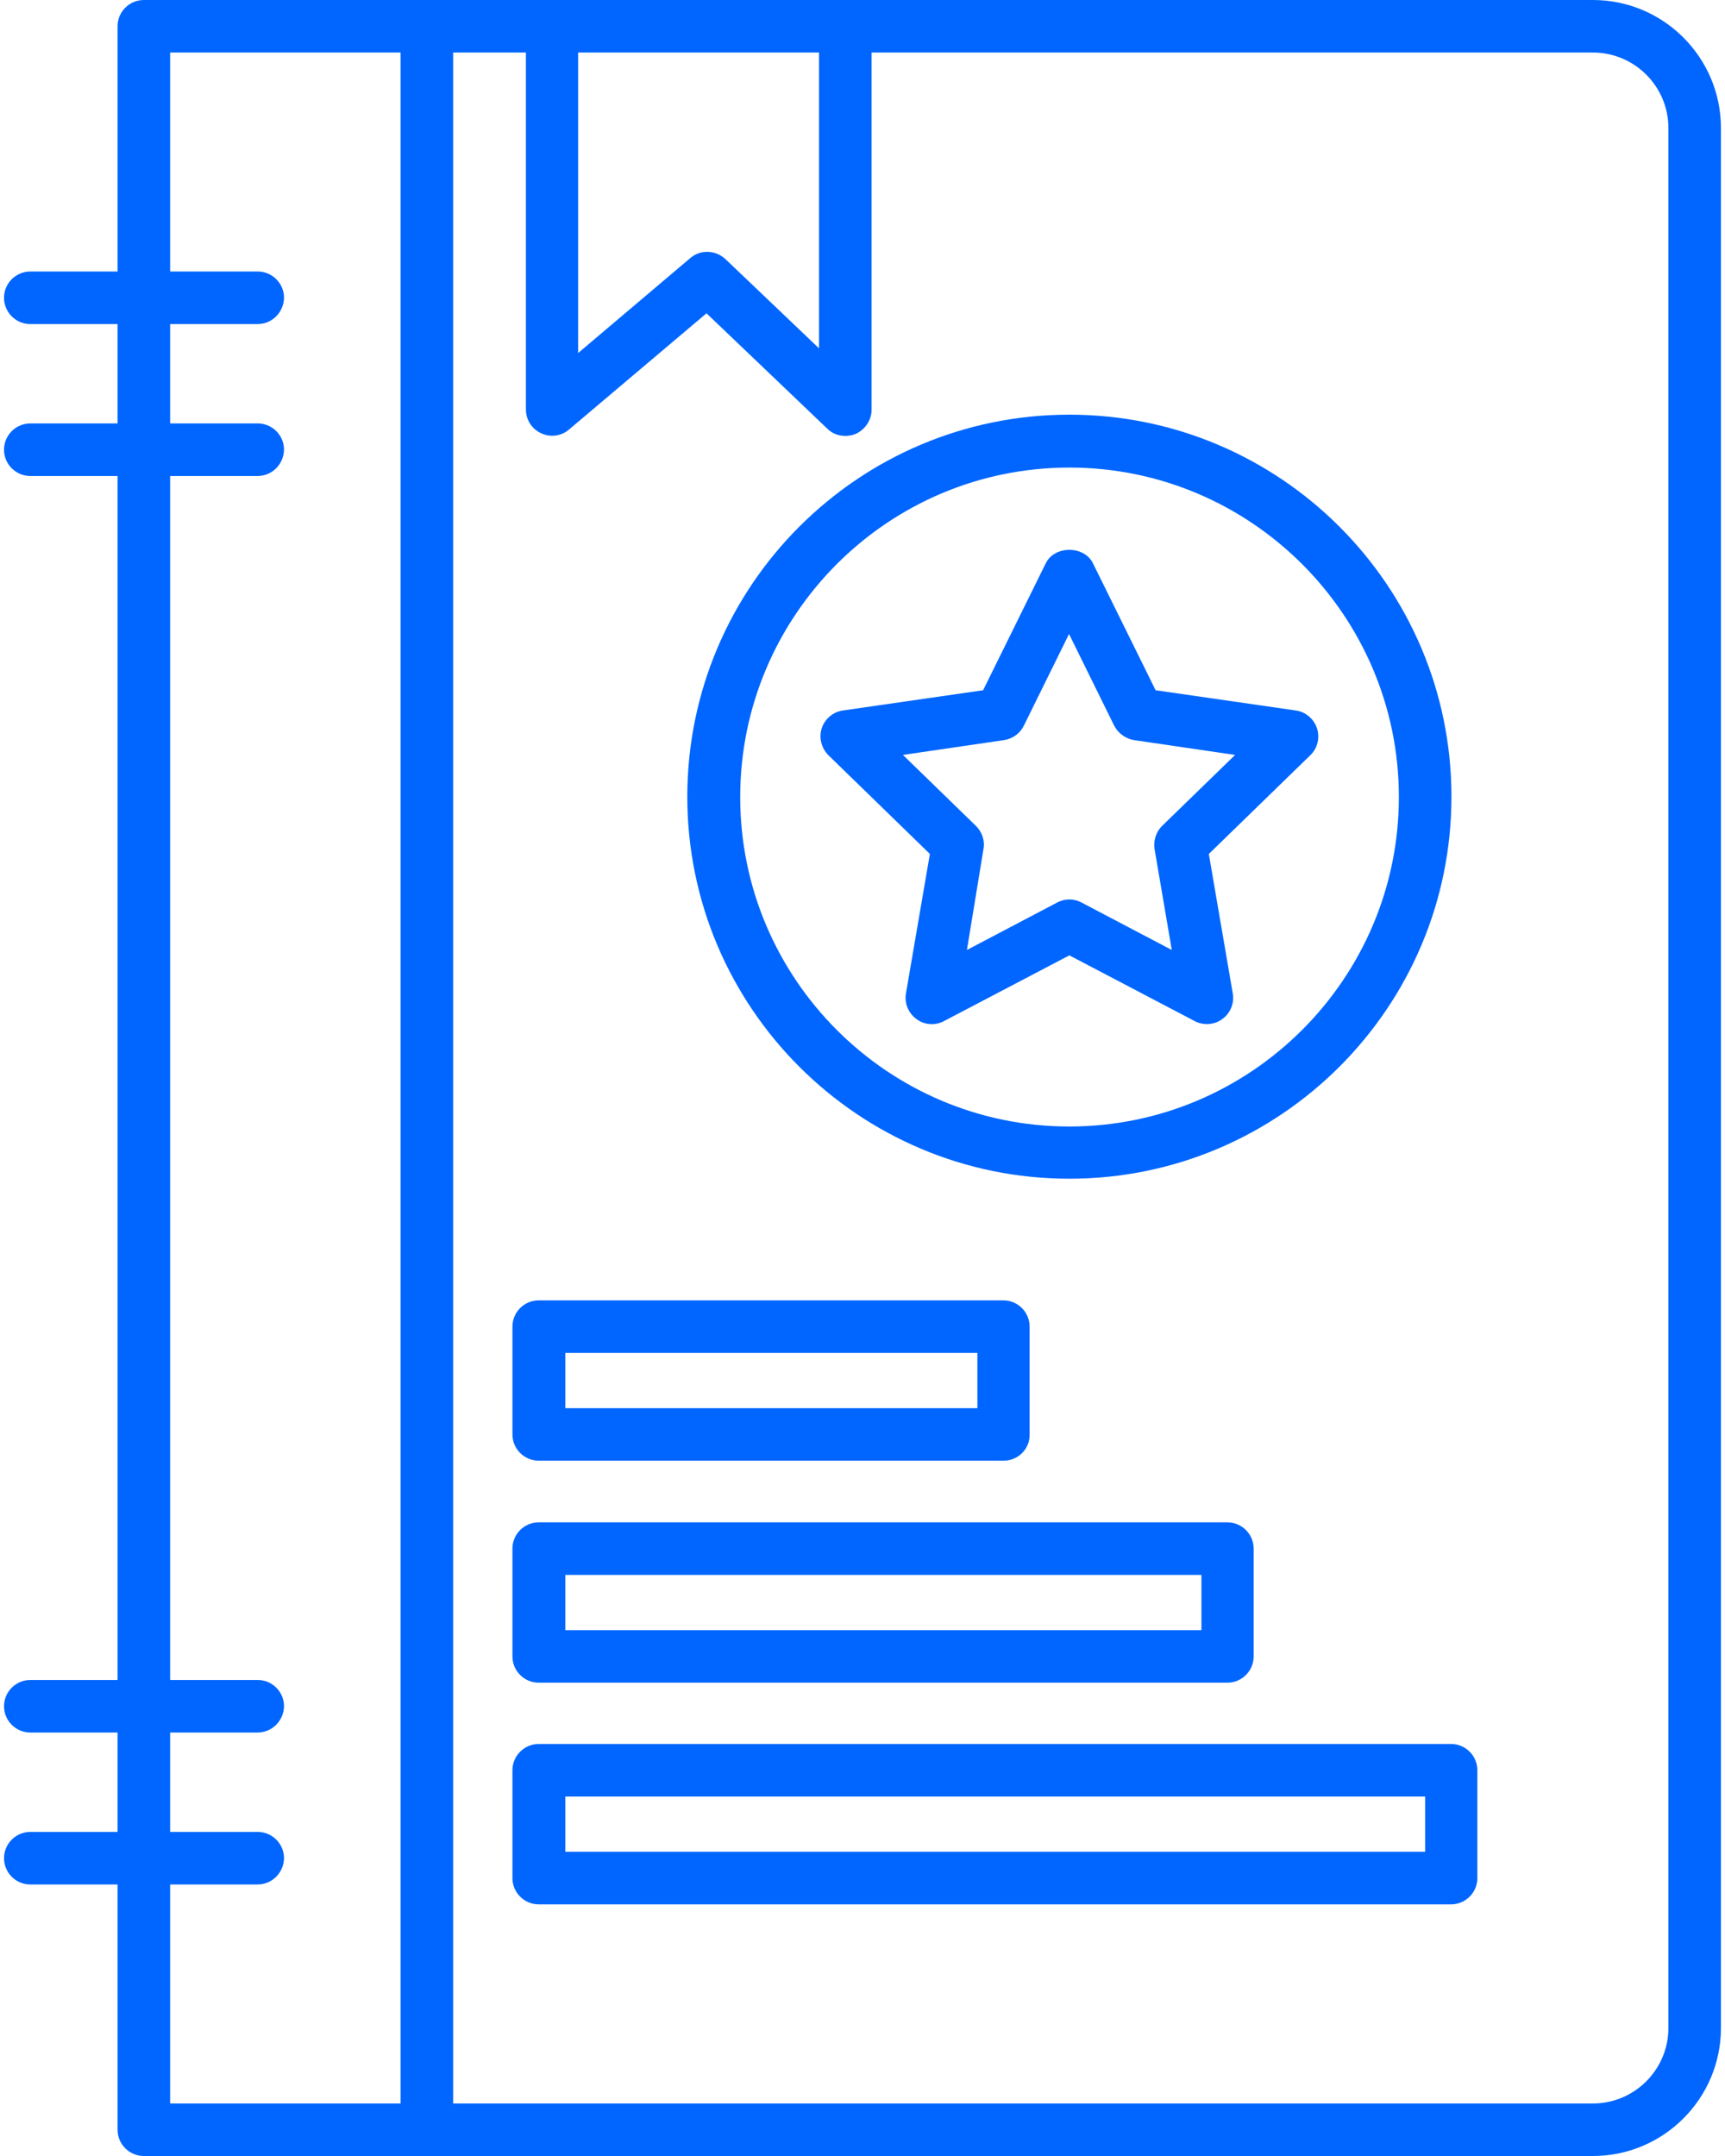
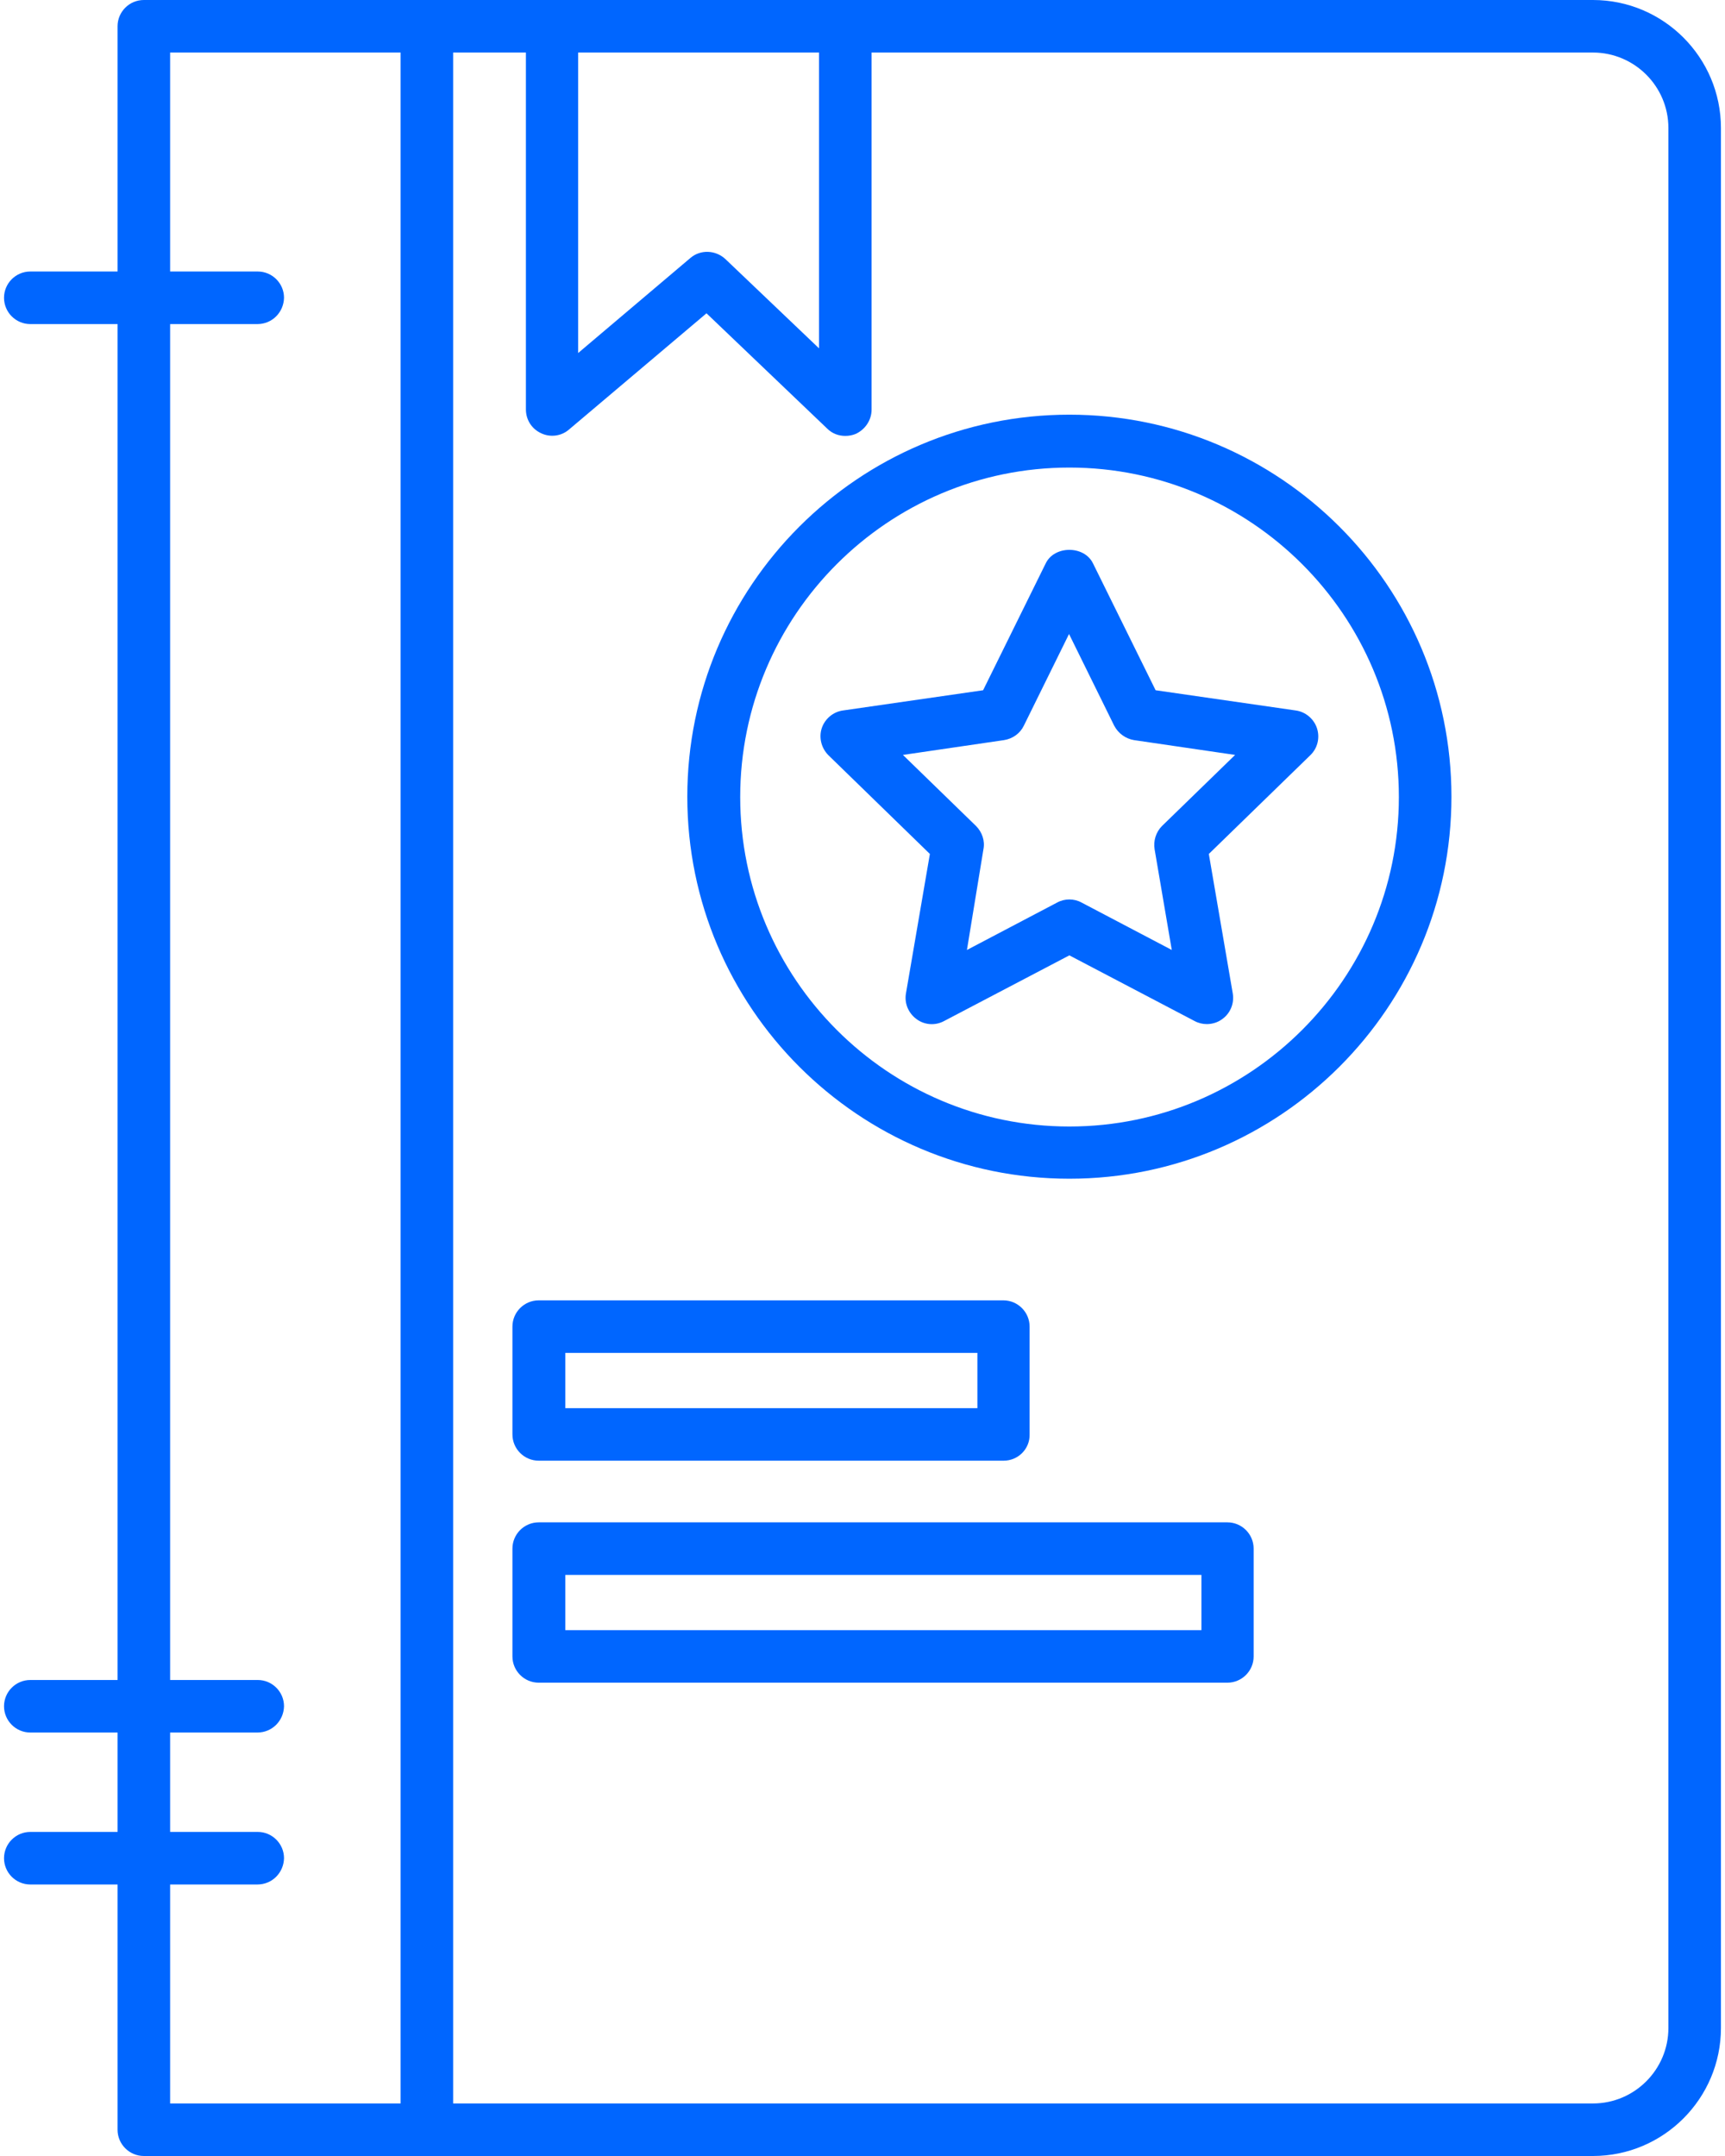
<svg xmlns="http://www.w3.org/2000/svg" width="48" height="60" viewBox="0 0 48 60" fill="none">
  <path d="M44.325 60H4.003C3.6 60 3.271 59.672 3.271 59.269V0.731C3.271 0.328 3.6 0 4.003 0H44.325C46.293 0 47.887 1.603 47.887 3.562V56.438C47.887 58.397 46.293 60 44.325 60ZM4.734 58.538H44.325C45.487 58.538 46.425 57.591 46.425 56.438V3.562C46.425 2.4 45.478 1.462 44.325 1.462H4.734V58.538Z" fill="#0066FF" />
  <path d="M27.928 40.65H14.991C14.587 40.65 14.259 40.322 14.259 39.919V36.919C14.259 36.516 14.587 36.188 14.991 36.188H27.919C28.322 36.188 28.65 36.516 28.65 36.919V39.919C28.659 40.322 28.331 40.65 27.928 40.65ZM15.731 39.188H27.197V37.65H15.731V39.188Z" fill="#0066FF" />
  <path d="M34.153 46.828H14.991C14.587 46.828 14.259 46.5 14.259 46.097V43.097C14.259 42.694 14.587 42.366 14.991 42.366H34.153C34.556 42.366 34.884 42.694 34.884 43.097V46.097C34.884 46.5 34.556 46.828 34.153 46.828ZM15.731 45.366H33.431V43.828H15.731V45.366Z" fill="#0066FF" />
-   <path d="M40.378 52.997H14.991C14.587 52.997 14.259 52.669 14.259 52.265V49.265C14.259 48.862 14.587 48.534 14.991 48.534H40.378C40.781 48.534 41.109 48.862 41.109 49.265V52.265C41.109 52.669 40.781 52.997 40.378 52.997ZM15.731 51.534H39.656V49.997H15.731V51.534Z" fill="#0066FF" />
  <path d="M23.521 12.131C23.334 12.131 23.156 12.066 23.015 11.925L19.659 8.719L15.834 11.953C15.618 12.141 15.309 12.178 15.056 12.056C14.793 11.934 14.634 11.681 14.634 11.391V0.731C14.625 0.328 14.953 0 15.356 0C15.759 0 16.087 0.328 16.087 0.731V9.825L19.209 7.181C19.49 6.938 19.912 6.956 20.184 7.209L22.79 9.694V0.731C22.79 0.328 23.118 0 23.521 0C23.925 0 24.253 0.328 24.253 0.731V11.4C24.253 11.691 24.075 11.953 23.812 12.075C23.718 12.113 23.625 12.131 23.521 12.131Z" fill="#0066FF" />
  <path d="M29.756 32.803C23.897 32.803 19.125 28.041 19.125 22.172C19.125 16.312 23.887 11.54 29.756 11.54C35.616 11.54 40.388 16.303 40.388 22.172C40.388 28.041 35.616 32.803 29.756 32.803ZM29.756 13.012C24.703 13.012 20.597 17.128 20.597 22.181C20.597 27.234 24.703 31.35 29.756 31.35C34.809 31.35 38.925 27.234 38.925 22.181C38.925 17.128 34.809 13.012 29.756 13.012Z" fill="#0066FF" />
  <path d="M33.581 28.5C33.468 28.5 33.346 28.472 33.243 28.416L29.756 26.587L26.268 28.416C26.025 28.547 25.725 28.528 25.5 28.359C25.275 28.191 25.162 27.919 25.209 27.647L25.875 23.765L23.053 21.019C22.856 20.822 22.781 20.531 22.865 20.269C22.95 20.006 23.184 19.809 23.456 19.772L27.356 19.209L29.1 15.675C29.343 15.178 30.168 15.178 30.412 15.675L32.156 19.209L36.056 19.772C36.328 19.809 36.562 20.006 36.647 20.269C36.731 20.531 36.665 20.822 36.459 21.019L33.637 23.765L34.303 27.647C34.35 27.919 34.237 28.2 34.012 28.359C33.89 28.453 33.731 28.5 33.581 28.5ZM29.756 25.031C29.868 25.031 29.99 25.059 30.093 25.116L32.606 26.437L32.128 23.634C32.09 23.4 32.165 23.156 32.334 22.987L34.368 21.009L31.556 20.597C31.322 20.559 31.115 20.409 31.003 20.194L29.747 17.644L28.49 20.194C28.387 20.409 28.181 20.559 27.937 20.597L25.125 21.009L27.159 22.987C27.328 23.156 27.412 23.4 27.365 23.634L26.906 26.437L29.418 25.116C29.521 25.059 29.643 25.031 29.756 25.031Z" fill="#0066FF" />
  <path d="M11.878 60C11.475 60 11.146 59.672 11.146 59.269V0.731C11.146 0.328 11.475 0 11.878 0C12.281 0 12.609 0.328 12.609 0.731V59.269C12.609 59.672 12.281 60 11.878 60Z" fill="#0066FF" />
  <path d="M7.162 9.019H0.844C0.44 9.019 0.112 8.691 0.112 8.287C0.112 7.884 0.44 7.556 0.844 7.556H7.172C7.575 7.556 7.903 7.884 7.903 8.287C7.894 8.691 7.575 9.019 7.162 9.019Z" fill="#0066FF" />
-   <path d="M7.162 13.247H0.844C0.44 13.247 0.112 12.919 0.112 12.515C0.112 12.112 0.44 11.784 0.844 11.784H7.172C7.575 11.784 7.903 12.112 7.903 12.515C7.894 12.919 7.575 13.247 7.162 13.247Z" fill="#0066FF" />
  <path d="M7.162 48.215H0.844C0.44 48.215 0.112 47.887 0.112 47.484C0.112 47.081 0.44 46.753 0.844 46.753H7.172C7.575 46.753 7.903 47.081 7.903 47.484C7.894 47.887 7.575 48.215 7.162 48.215Z" fill="#0066FF" />
  <path d="M7.162 52.444H0.844C0.44 52.444 0.112 52.116 0.112 51.713C0.112 51.31 0.44 50.981 0.844 50.981H7.172C7.575 50.981 7.903 51.31 7.903 51.713C7.894 52.116 7.575 52.444 7.162 52.444Z" fill="#0066FF" />
</svg>